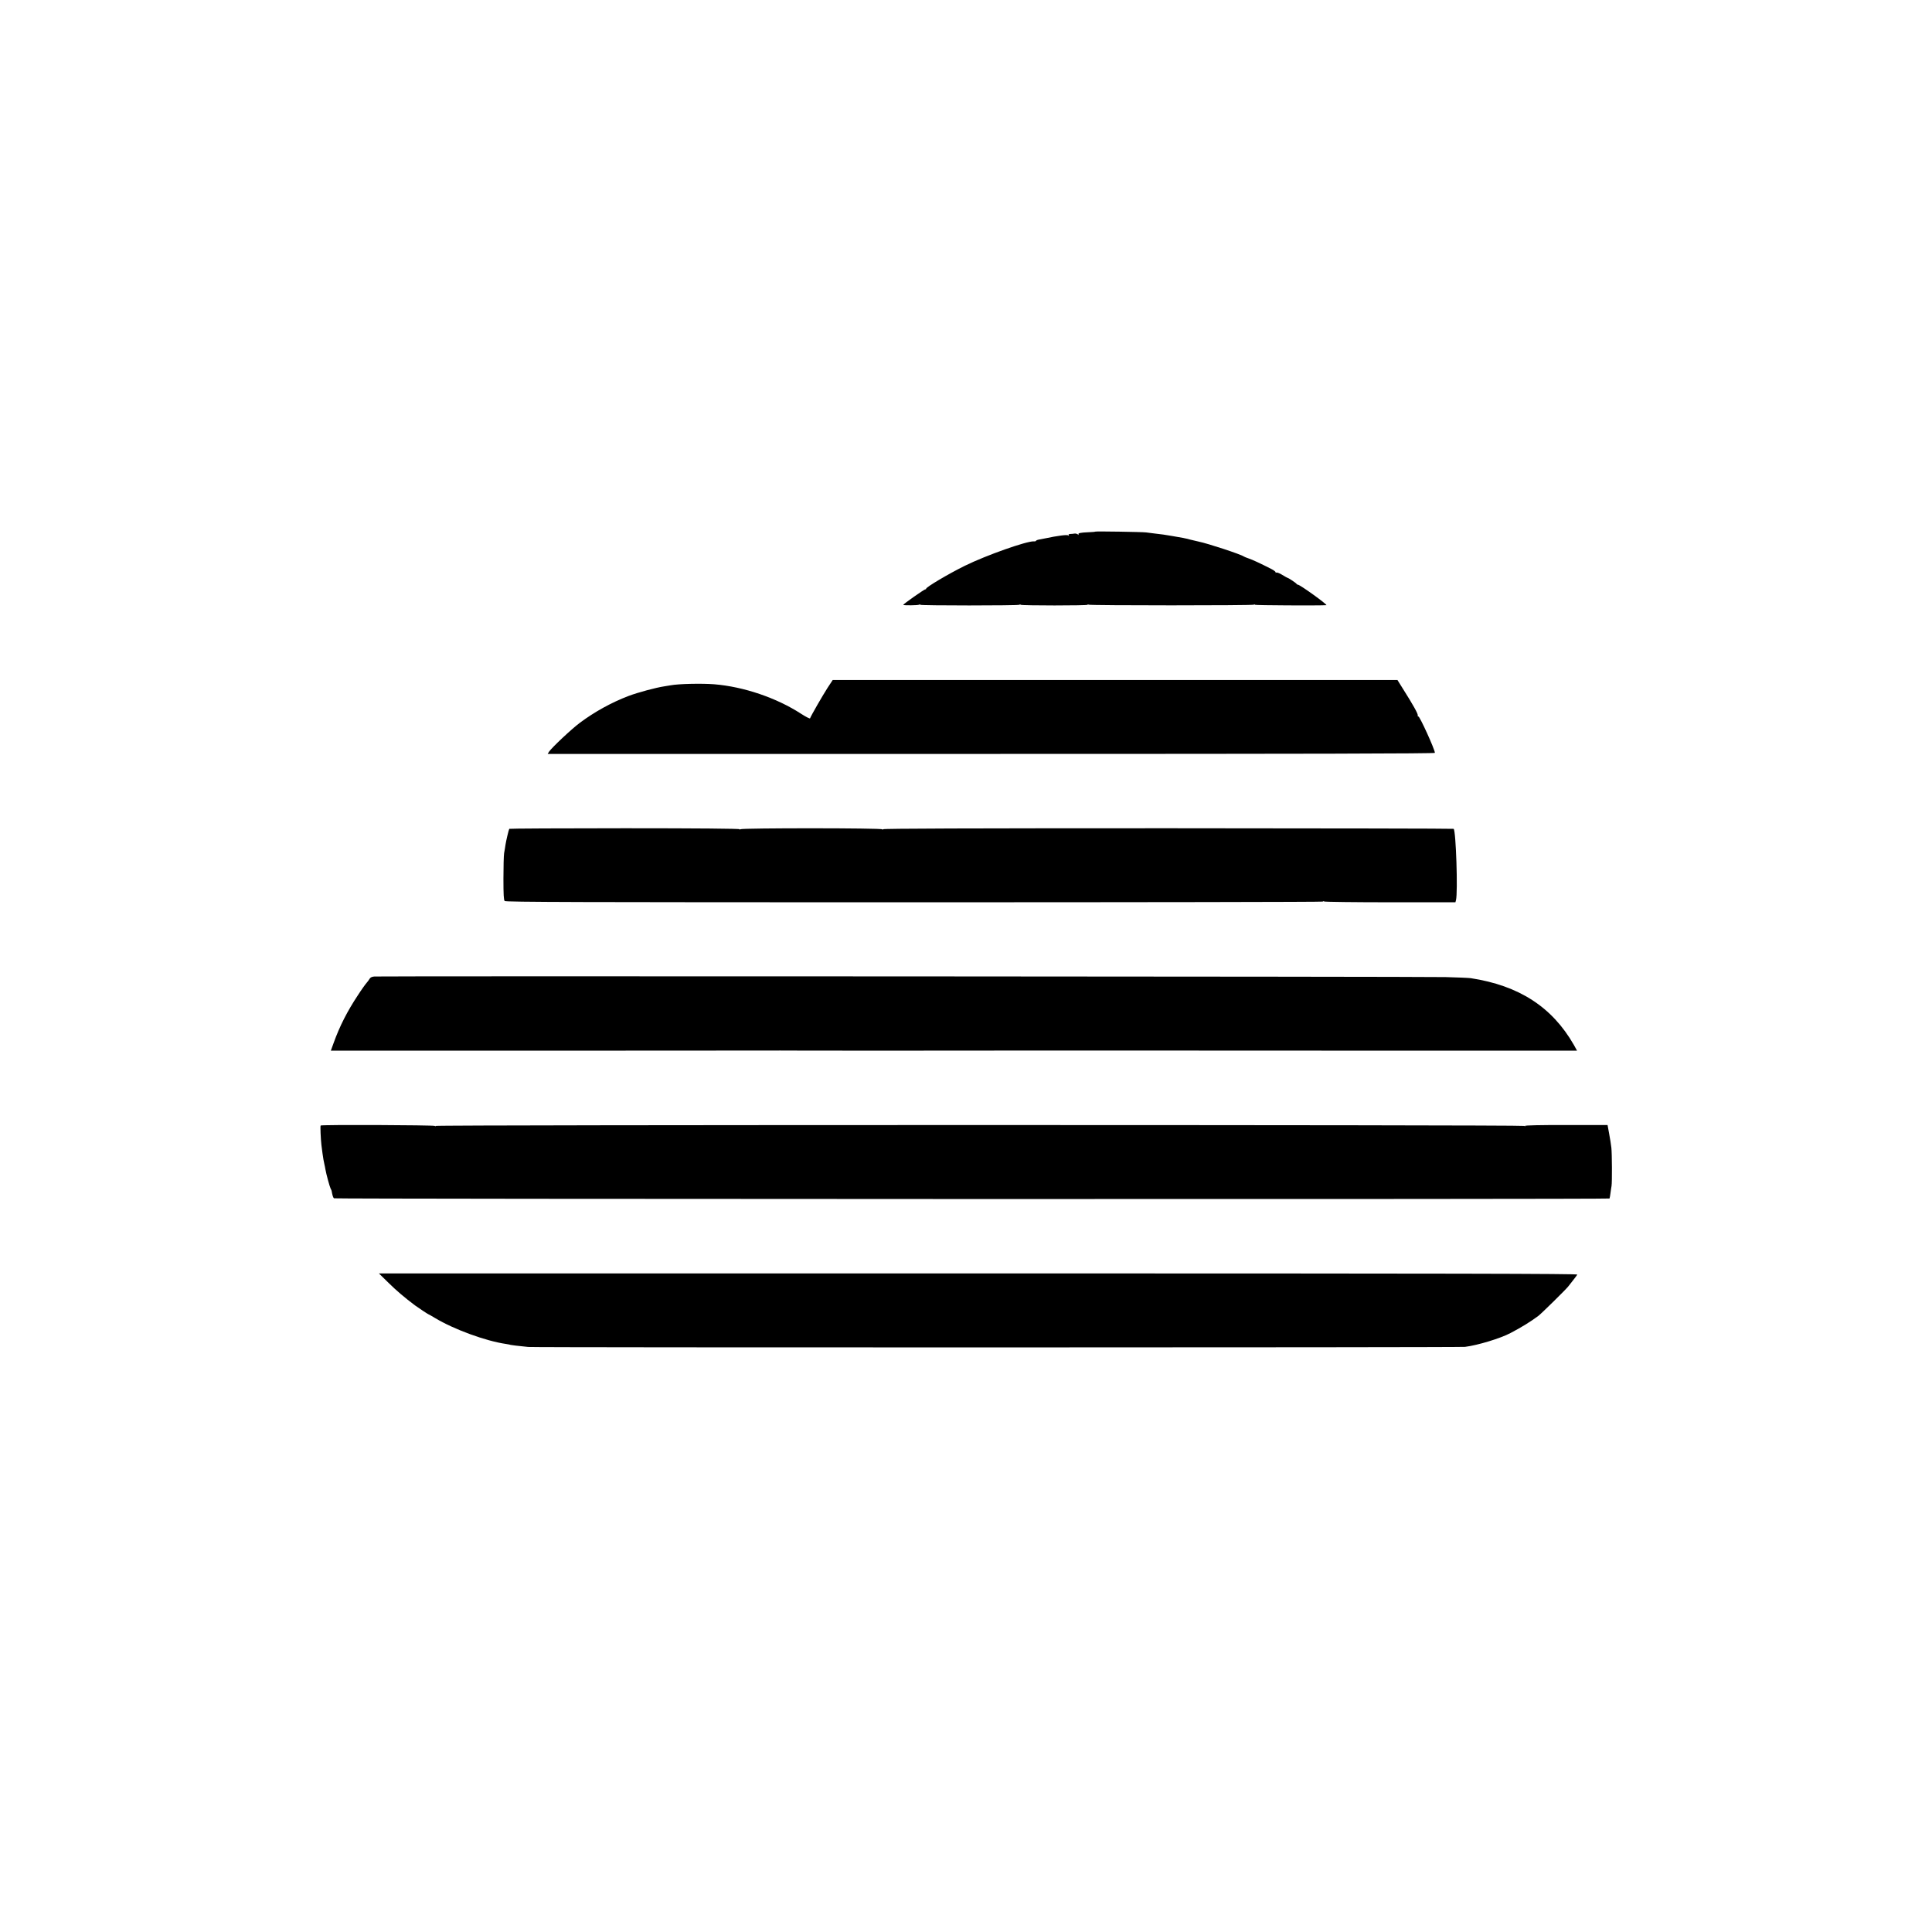
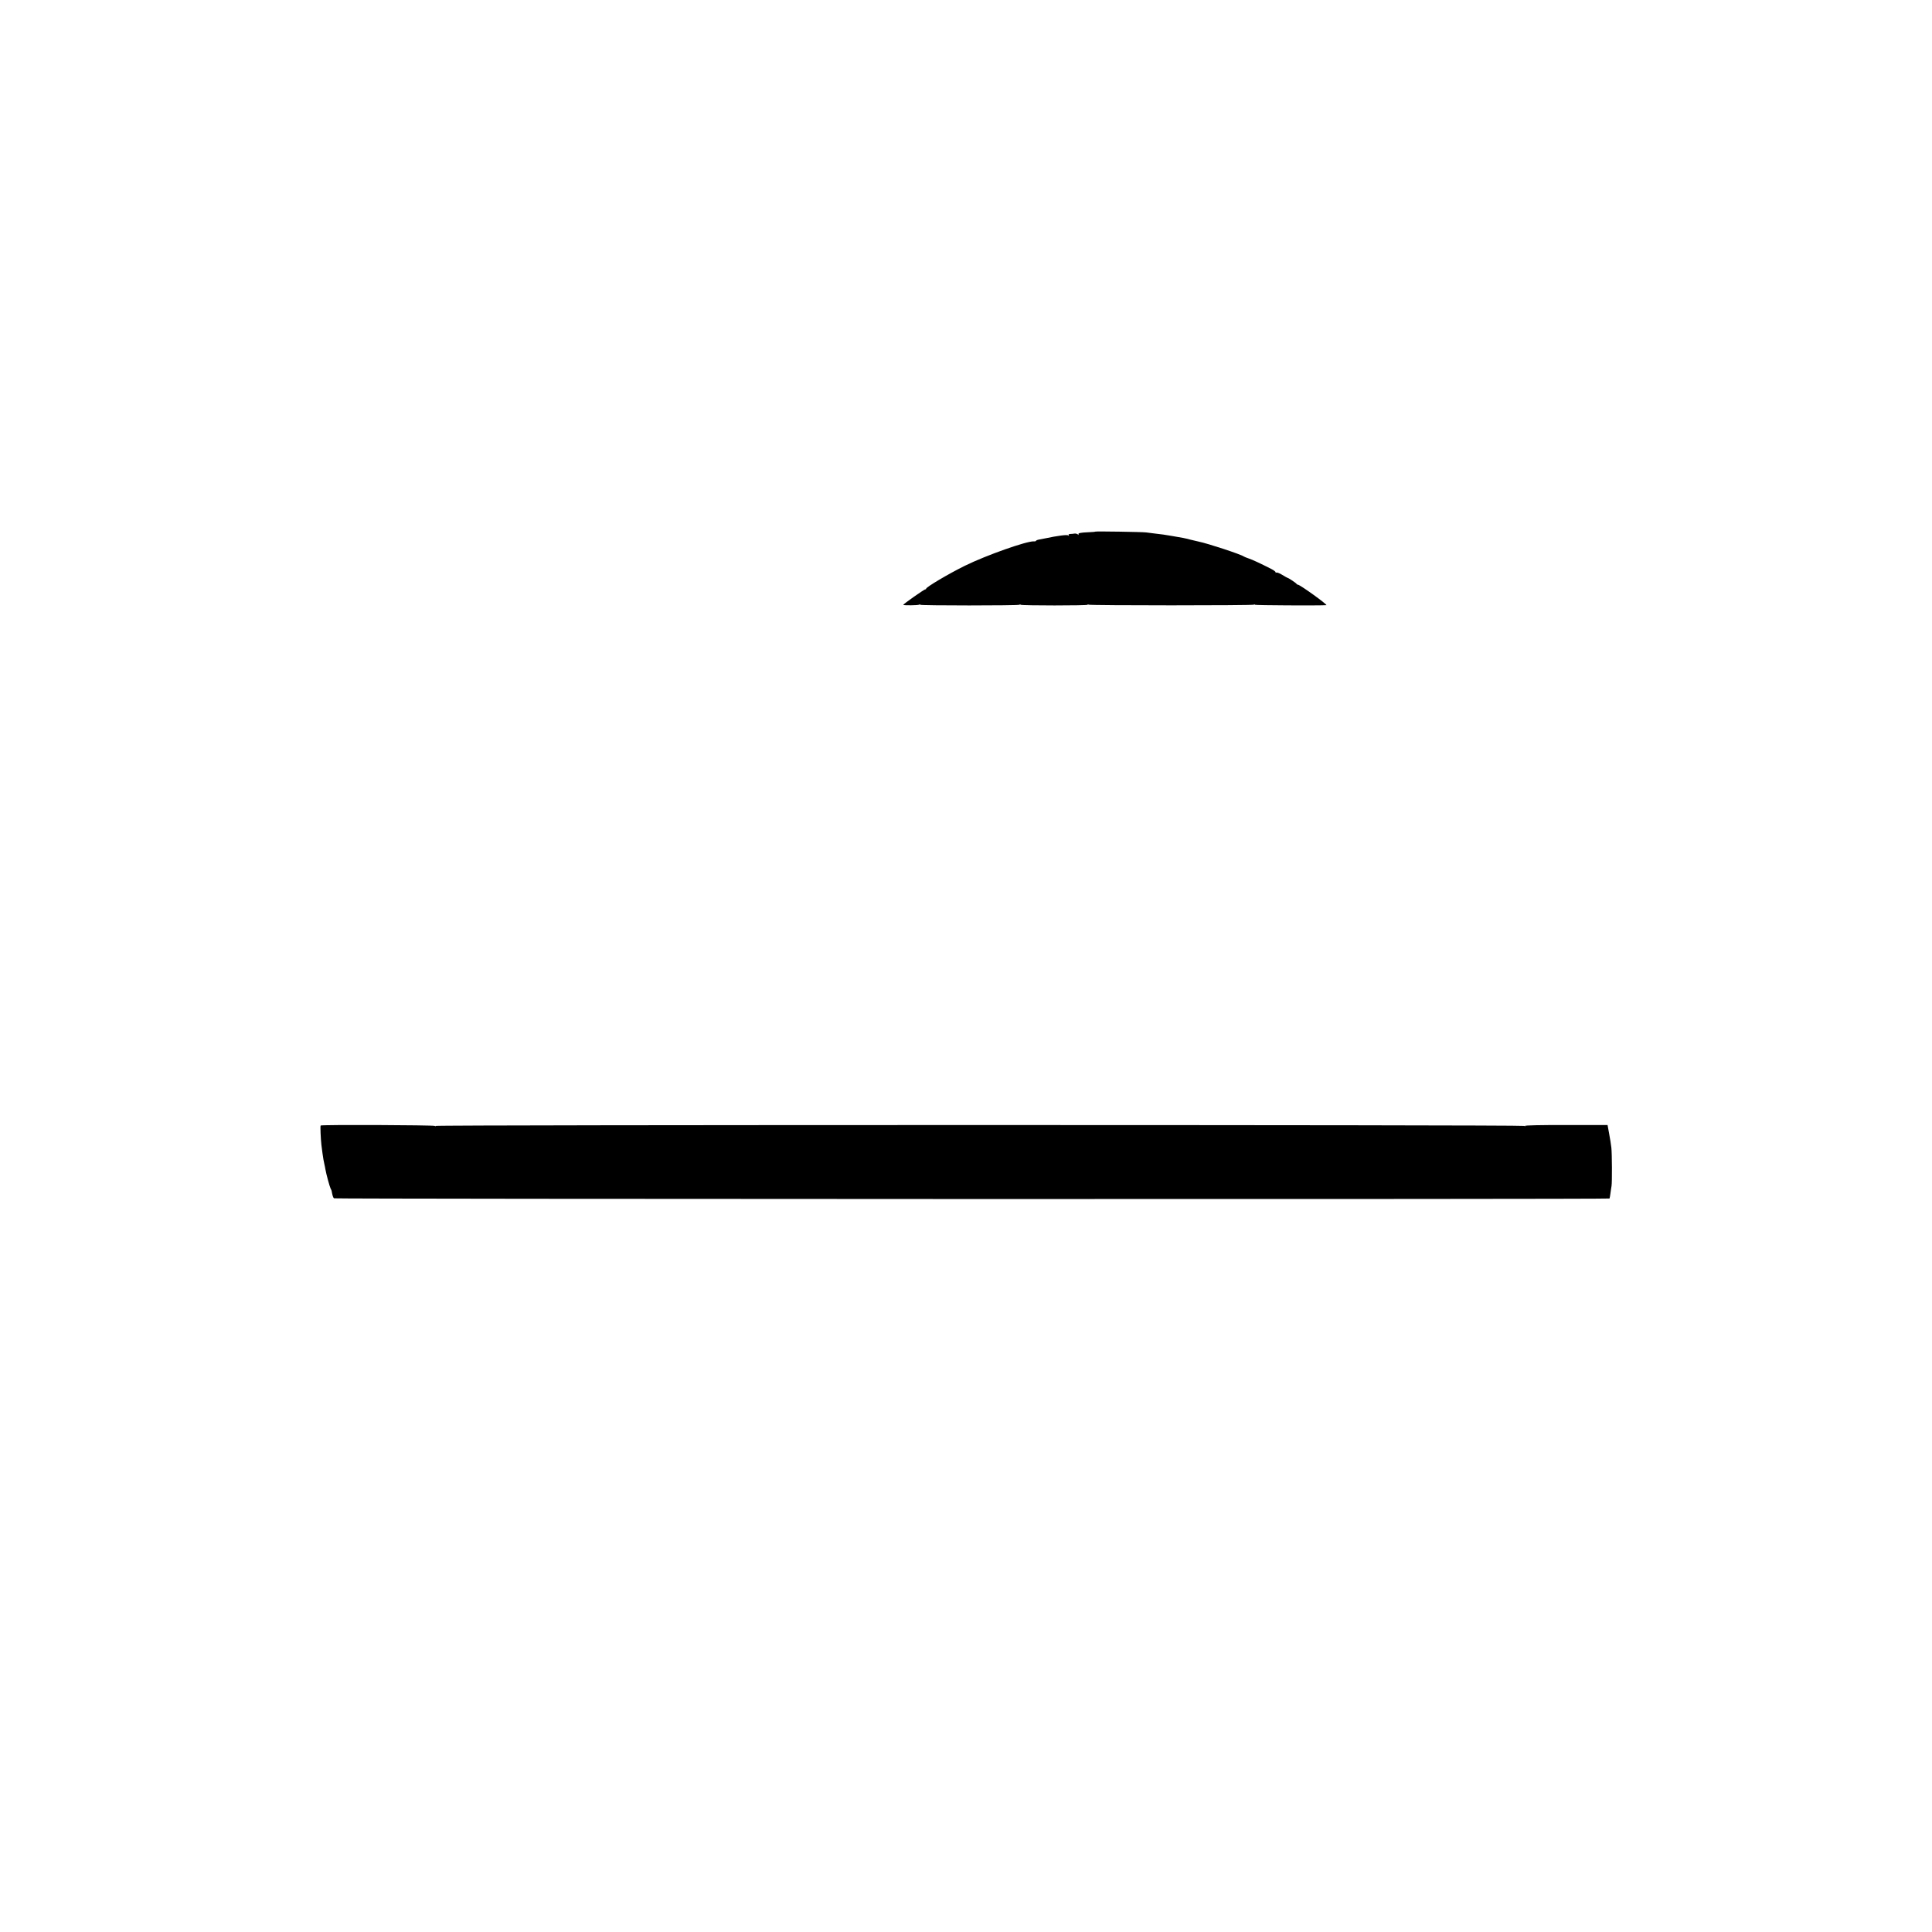
<svg xmlns="http://www.w3.org/2000/svg" version="1.0" width="1986pt" height="1986pt" viewBox="0 0 1986 1986" preserveAspectRatio="xMidYMid meet">
  <g transform="translate(0,1986) scale(0.1,-0.1)" fill="#000000" stroke="none">
    <path d="M11258 14395 c-2 -2 -32 -5 -68 -6 -87 -4 -111 -9 -103 -23 5 -7 2 -7 -8 1 -8 6 -24 10 -34 8 -11 -2 -30 -4 -43 -4 -16 -1 -21 -5 -16 -13 5 -10 4 -10 -5 -2 -10 10 -110 -3 -241 -31 -14 -3 -40 -8 -57 -11 -18 -3 -33 -9 -33 -13 0 -4 -10 -7 -22 -6 -71 5 -488 -142 -710 -251 -168 -83 -398 -219 -398 -236 0 -4 -3 -7 -7 -6 -9 3 -233 -155 -228 -160 7 -7 152 -5 163 2 7 4 12 4 12 -1 0 -9 1002 -9 1017 0 6 4 13 4 16 0 9 -9 687 -9 687 0 0 5 5 5 11 1 15 -9 1683 -9 1698 0 6 4 11 4 11 -1 0 -6 672 -9 734 -4 19 2 -271 211 -293 211 -5 0 -11 3 -13 8 -3 8 -84 62 -93 62 -2 0 -27 14 -55 31 -27 17 -55 27 -61 23 -7 -4 -9 -3 -6 2 3 5 -18 22 -46 36 -112 57 -196 96 -233 108 -21 7 -43 16 -49 20 -28 21 -367 133 -465 153 -14 3 -52 12 -85 20 -61 16 -72 18 -185 37 -83 14 -102 17 -175 25 -33 4 -76 9 -95 12 -41 5 -517 13 -522 8z" />
-     <path d="M8506 12788 c-49 -76 -171 -288 -179 -312 -2 -6 -43 15 -91 46 -254 165 -591 279 -894 304 -130 10 -367 5 -451 -11 -9 -1 -36 -6 -61 -10 -87 -13 -276 -64 -368 -99 -176 -67 -348 -162 -500 -275 -86 -64 -288 -254 -318 -298 l-14 -23 4560 0 c3264 0 4560 3 4560 11 0 34 -158 381 -170 374 -5 -3 -7 2 -6 11 3 17 -48 108 -151 271 l-58 93 -2903 0 -2902 0 -54 -82z" />
-     <path d="M5235 11340 c-6 -10 -33 -124 -39 -165 -3 -22 -9 -60 -14 -85 -4 -25 -7 -143 -7 -262 0 -165 3 -220 13 -230 11 -11 780 -13 4208 -13 2308 0 4198 3 4201 7 2 5 10 5 16 1 7 -4 313 -8 680 -8 l668 0 6 23 c20 81 0 707 -24 732 -3 3 -1322 5 -2931 6 -2072 0 -2929 -3 -2934 -10 -5 -7 -8 -8 -8 -1 0 14 -1438 14 -1459 1 -9 -6 -12 -5 -8 0 3 6 -433 10 -1179 10 -652 0 -1187 -3 -1189 -6z" />
-     <path d="M3848 9822 c-26 -2 -41 -10 -49 -24 -7 -12 -21 -31 -31 -42 -11 -12 -53 -70 -92 -131 -106 -160 -185 -315 -246 -485 l-29 -80 62 0 c260 -1 4543 0 4547 1 3 1 9 1 14 0 4 -1 610 -1 1345 -1 735 1 1345 1 1356 1 11 0 175 0 365 0 190 0 350 0 355 0 6 0 1068 0 2360 -1 1293 0 2363 0 2378 0 l28 0 -32 58 c-223 390 -564 611 -1061 687 -23 3 -140 8 -258 11 -229 6 -10949 11 -11012 6z" />
    <path d="M3296 8290 c-5 -8 1 -138 8 -200 4 -30 9 -68 11 -85 5 -40 15 -96 20 -115 2 -8 7 -31 10 -50 8 -48 44 -180 54 -199 5 -9 10 -19 10 -23 8 -46 15 -70 25 -76 13 -8 13106 -11 13111 -2 2 4 7 29 10 56 4 27 8 60 11 74 6 39 5 328 -2 392 -3 31 -14 96 -23 145 l-16 88 -427 0 c-266 1 -424 -3 -421 -9 4 -5 1 -6 -8 0 -19 12 -11199 12 -11192 0 4 -5 0 -6 -8 0 -15 9 -1168 14 -1173 4z" />
-     <path d="M3995 6672 c81 -80 165 -151 270 -230 27 -20 135 -92 139 -92 2 0 33 -17 67 -38 196 -118 523 -237 729 -267 24 -4 47 -8 50 -10 4 -2 72 -10 180 -21 67 -7 9575 -6 9630 1 129 16 364 87 469 143 113 59 206 117 284 175 33 25 284 272 307 302 8 11 31 40 51 65 20 25 39 51 43 58 6 9 -1228 12 -6156 12 l-6163 0 100 -98z" />
  </g>
</svg>